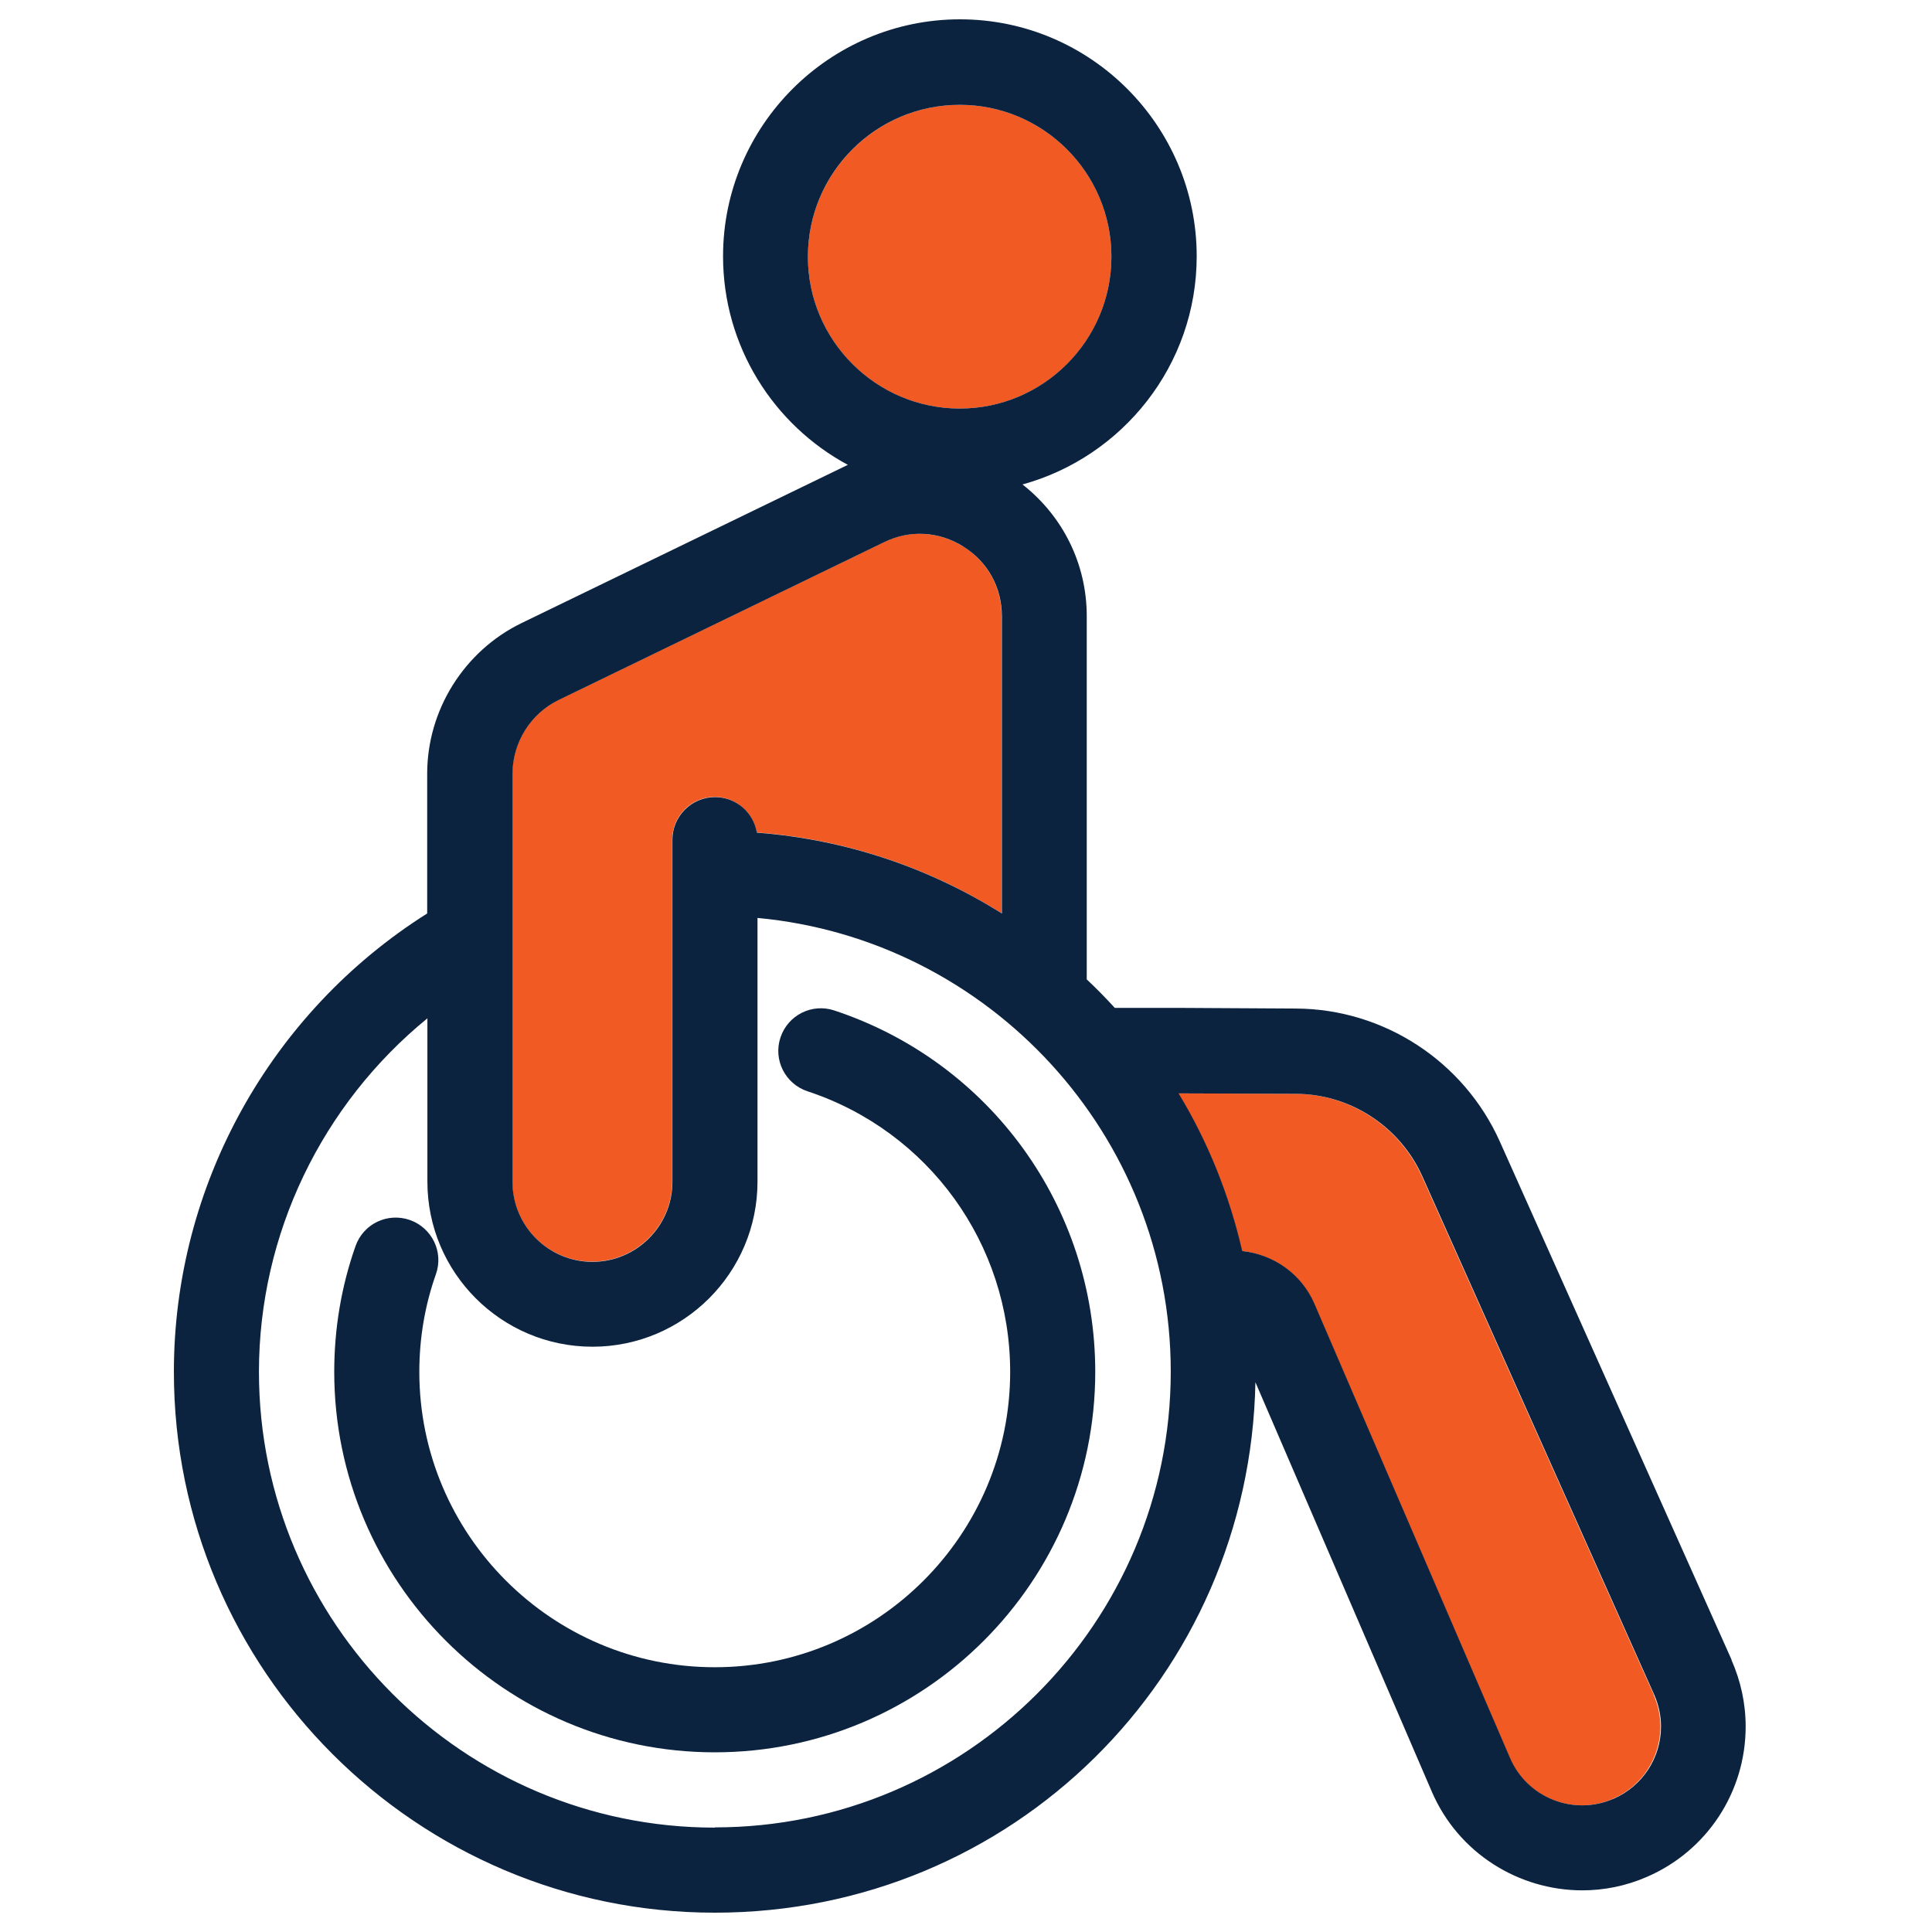
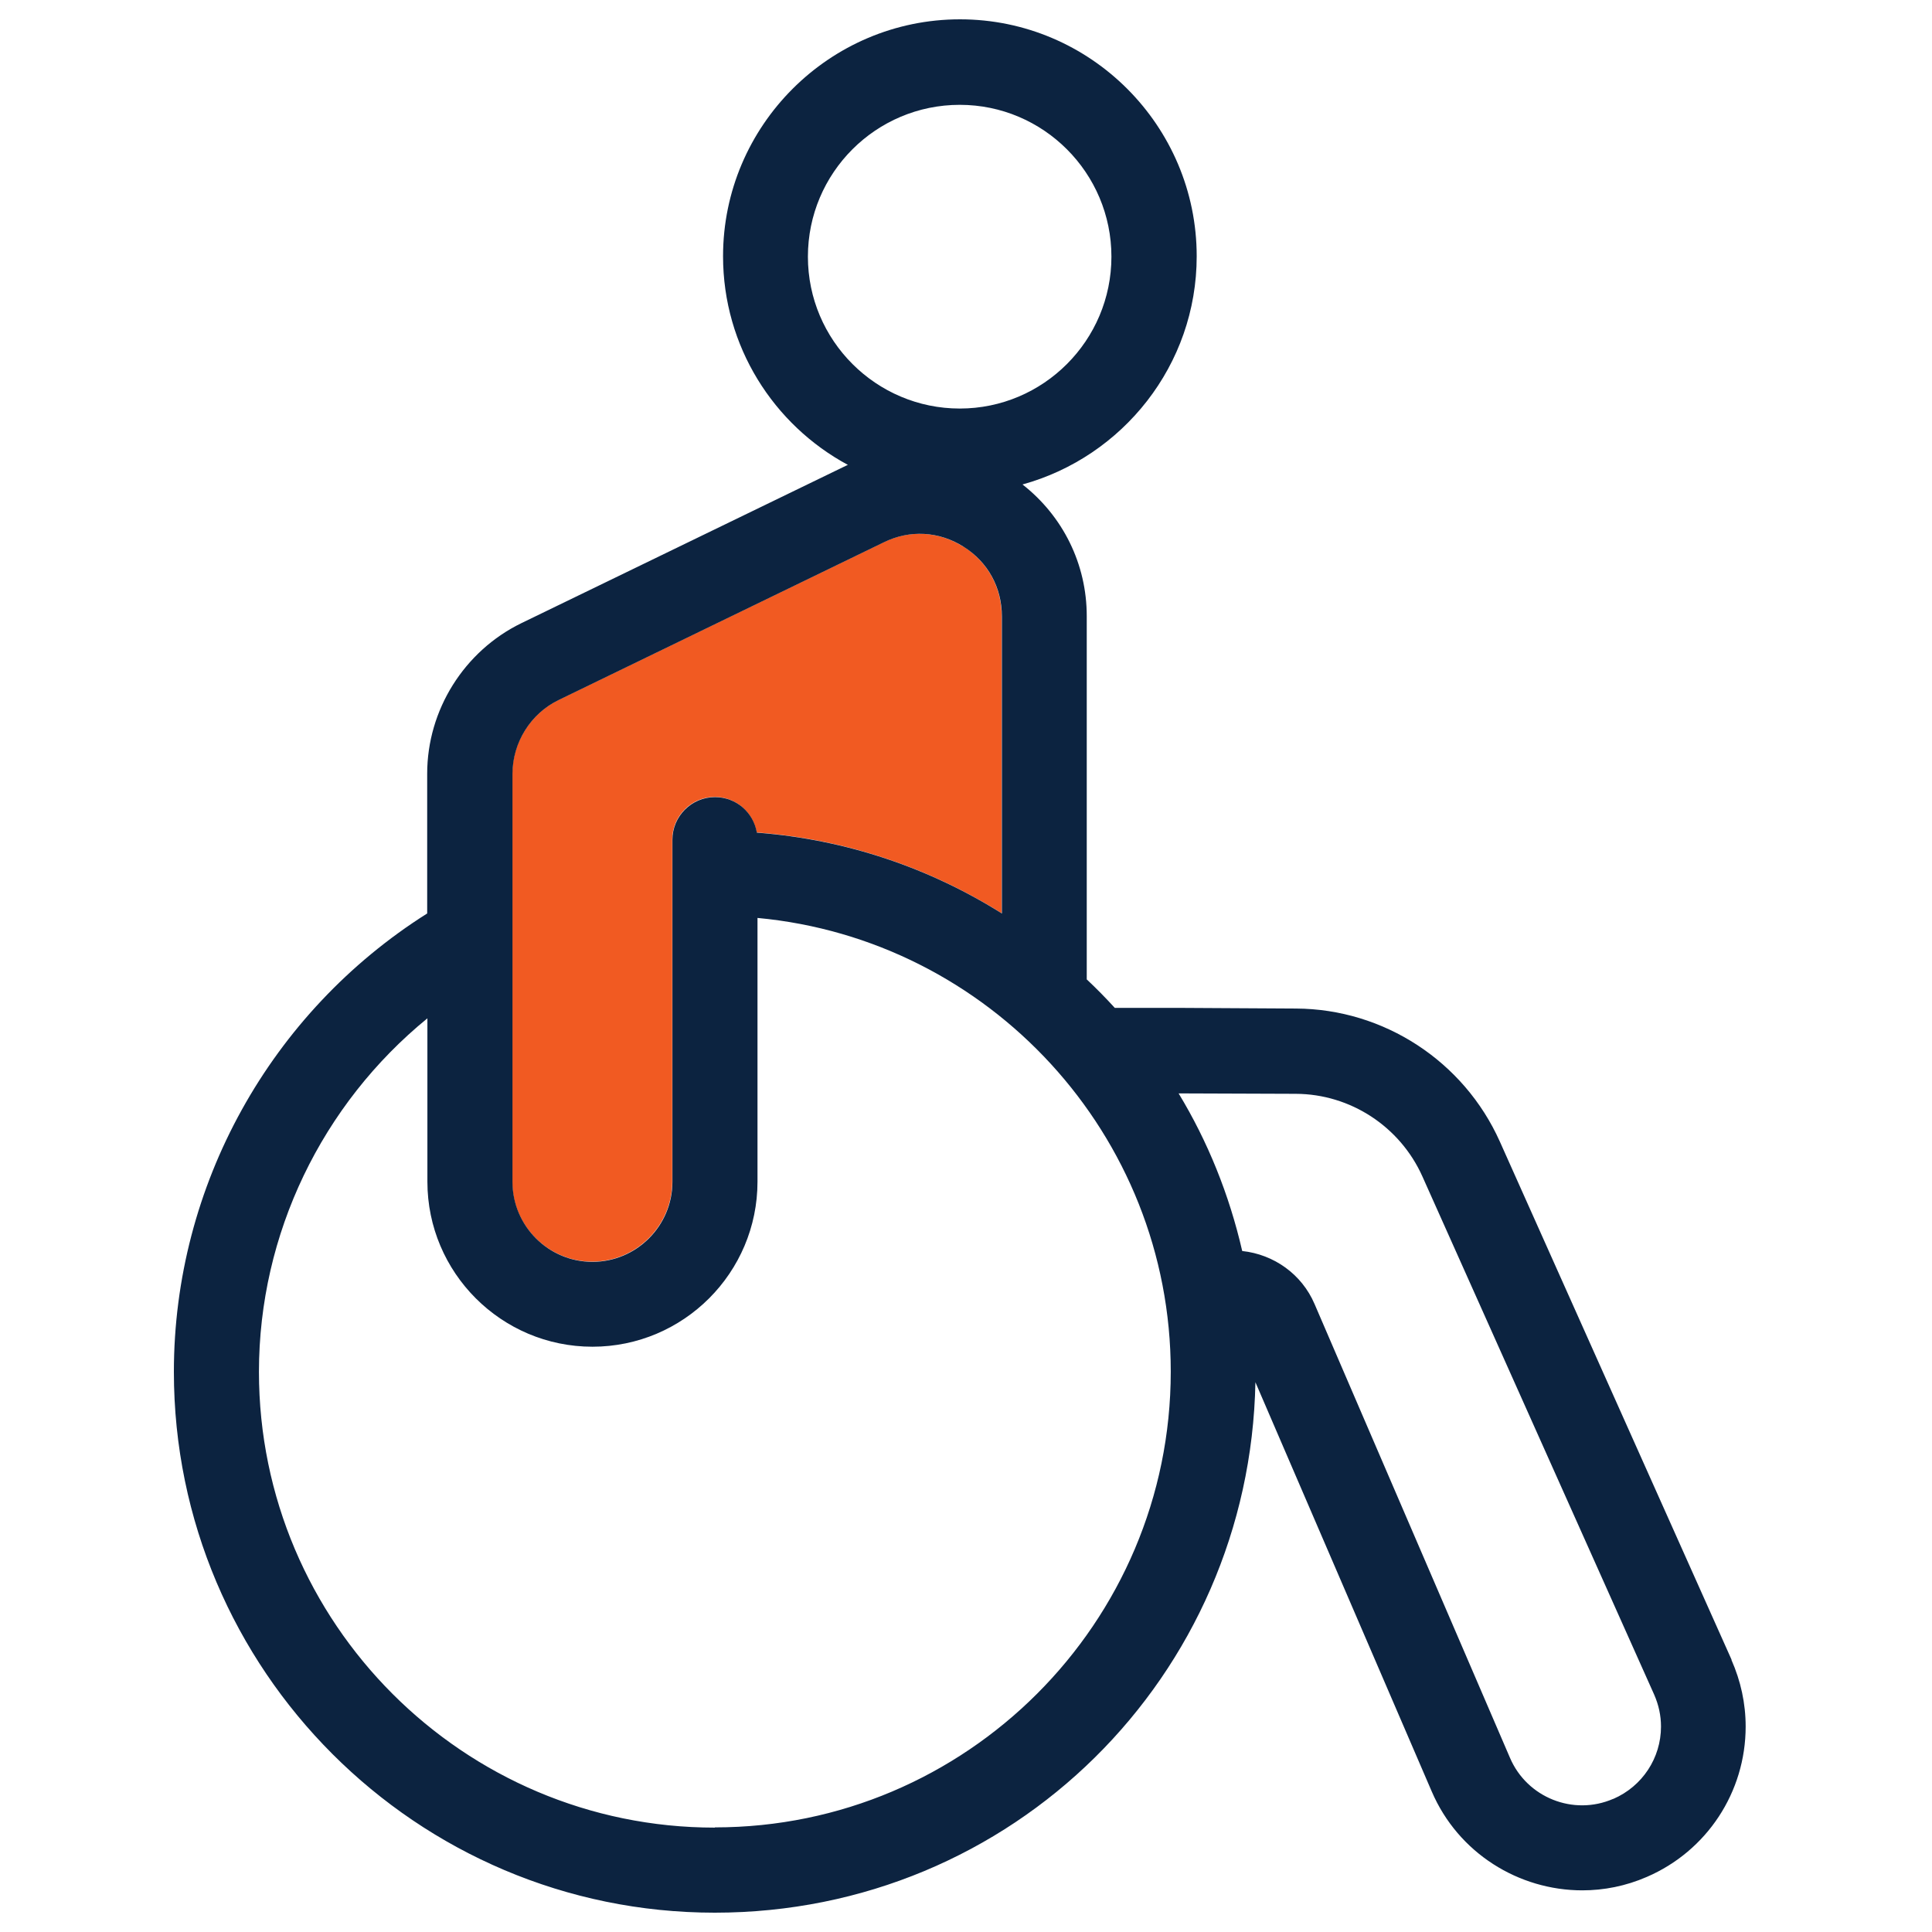
<svg xmlns="http://www.w3.org/2000/svg" width="100" height="100" viewBox="0 0 100 100" fill="none">
-   <path d="M49.677 5.426C45.351 5.426 41.817 8.948 41.817 13.286C41.817 17.623 45.34 21.146 49.677 21.146C54.015 21.146 57.527 17.623 57.527 13.286C57.527 8.948 54.004 5.426 49.677 5.426Z" fill="#F15A22" />
-   <path d="M85.599 87.716L73.599 60.888C72.444 58.312 69.879 56.627 67.049 56.616L60.983 56.594C62.492 59.093 63.603 61.834 64.275 64.752C65.915 64.928 67.358 65.952 68.018 67.493L78.135 90.986C79.027 93.044 81.427 94.002 83.474 93.11C84.972 92.472 85.94 90.997 85.94 89.367C85.94 88.795 85.819 88.245 85.588 87.716H85.599Z" fill="#F15A22" />
  <path d="M49.853 28.291C48.587 27.498 47.079 27.41 45.736 28.071L28.915 36.228C27.462 36.933 26.515 38.441 26.515 40.059V61.163C26.515 63.442 28.375 65.302 30.654 65.302C32.933 65.302 34.794 63.442 34.794 61.163V43.45C34.794 42.239 35.784 41.248 36.995 41.248C38.085 41.248 38.988 42.041 39.164 43.087C43.799 43.439 48.114 44.925 51.846 47.27V31.891C51.846 30.393 51.12 29.083 49.853 28.28V28.291Z" fill="#F15A22" />
-   <path d="M43.182 52.301C42.026 51.916 40.782 52.543 40.397 53.699C40.012 54.855 40.639 56.099 41.795 56.484C48.07 58.554 52.286 64.388 52.286 71.005C52.286 79.438 45.428 86.296 36.995 86.296C28.562 86.296 21.704 79.438 21.704 71.005C21.704 69.276 21.99 67.57 22.563 65.952C22.97 64.807 22.365 63.552 21.209 63.145C20.053 62.748 18.809 63.343 18.401 64.499C17.664 66.59 17.3 68.781 17.3 71.005C17.3 81.859 26.13 90.7 36.995 90.7C47.861 90.7 56.69 81.87 56.69 71.005C56.69 62.484 51.263 54.976 43.182 52.301Z" fill="#0C2340" />
  <path d="M89.628 85.911L77.629 59.082C75.768 54.932 71.629 52.224 67.082 52.202L61.292 52.169H57.703C57.24 51.662 56.756 51.167 56.25 50.694V31.891C56.25 29.193 55.017 26.716 52.925 25.076C58.11 23.645 61.941 18.9 61.941 13.264C61.941 6.504 56.437 1 49.688 1C42.94 1 37.425 6.504 37.425 13.264C37.425 17.931 40.045 21.994 43.887 24.063C43.865 24.074 43.843 24.085 43.81 24.096L26.988 32.254C24.027 33.696 22.111 36.745 22.111 40.048V47.281C13.998 52.4 9 61.361 9 71.005C9 86.439 21.561 99 36.995 99C52.43 99 64.693 86.736 64.98 71.544L74.106 92.725C75.482 95.929 78.619 97.844 81.9 97.844C83.012 97.844 84.146 97.624 85.236 97.15C88.351 95.808 90.355 92.758 90.355 89.367C90.355 88.167 90.102 87.011 89.617 85.911H89.628ZM49.677 5.426C54.004 5.426 57.527 8.948 57.527 13.286C57.527 17.623 54.004 21.146 49.677 21.146C45.351 21.146 41.817 17.623 41.817 13.286C41.817 8.948 45.34 5.426 49.677 5.426ZM26.526 40.059C26.526 38.441 27.462 36.933 28.926 36.228L45.747 28.07C47.09 27.41 48.599 27.498 49.864 28.291C51.13 29.083 51.857 30.404 51.857 31.902V47.281C48.125 44.936 43.81 43.45 39.175 43.097C38.999 42.052 38.107 41.259 37.006 41.259C35.795 41.259 34.804 42.25 34.804 43.461V61.174C34.804 63.453 32.944 65.313 30.665 65.313C28.386 65.313 26.526 63.453 26.526 61.174V40.07V40.059ZM36.995 94.597C23.983 94.597 13.403 84.006 13.403 71.005C13.403 63.86 16.673 57.156 22.122 52.708V61.163C22.122 65.875 25.953 69.706 30.665 69.706C35.377 69.706 39.208 65.875 39.208 61.163V47.512C51.186 48.624 60.598 58.73 60.598 70.994C60.598 84.006 50.008 94.585 37.006 94.585L36.995 94.597ZM83.496 93.11C81.438 94.002 79.038 93.044 78.157 90.986L68.04 67.493C67.379 65.952 65.937 64.928 64.297 64.752C63.626 61.834 62.514 59.082 61.005 56.594L67.071 56.616C69.9 56.627 72.466 58.312 73.621 60.888L85.621 87.716C85.852 88.244 85.973 88.795 85.973 89.367C85.973 90.997 85.004 92.461 83.507 93.11H83.496Z" fill="#0C2340" />
</svg>